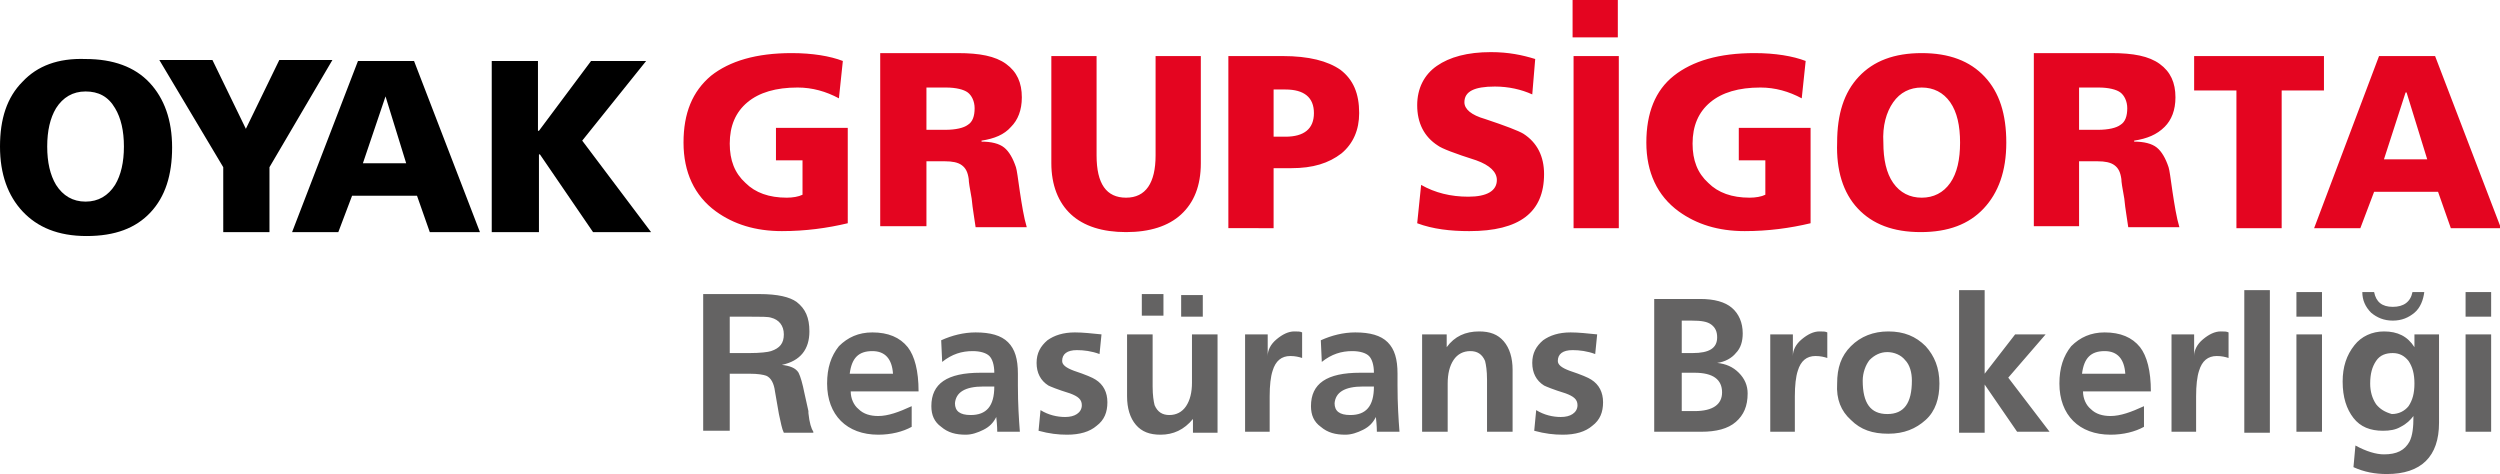
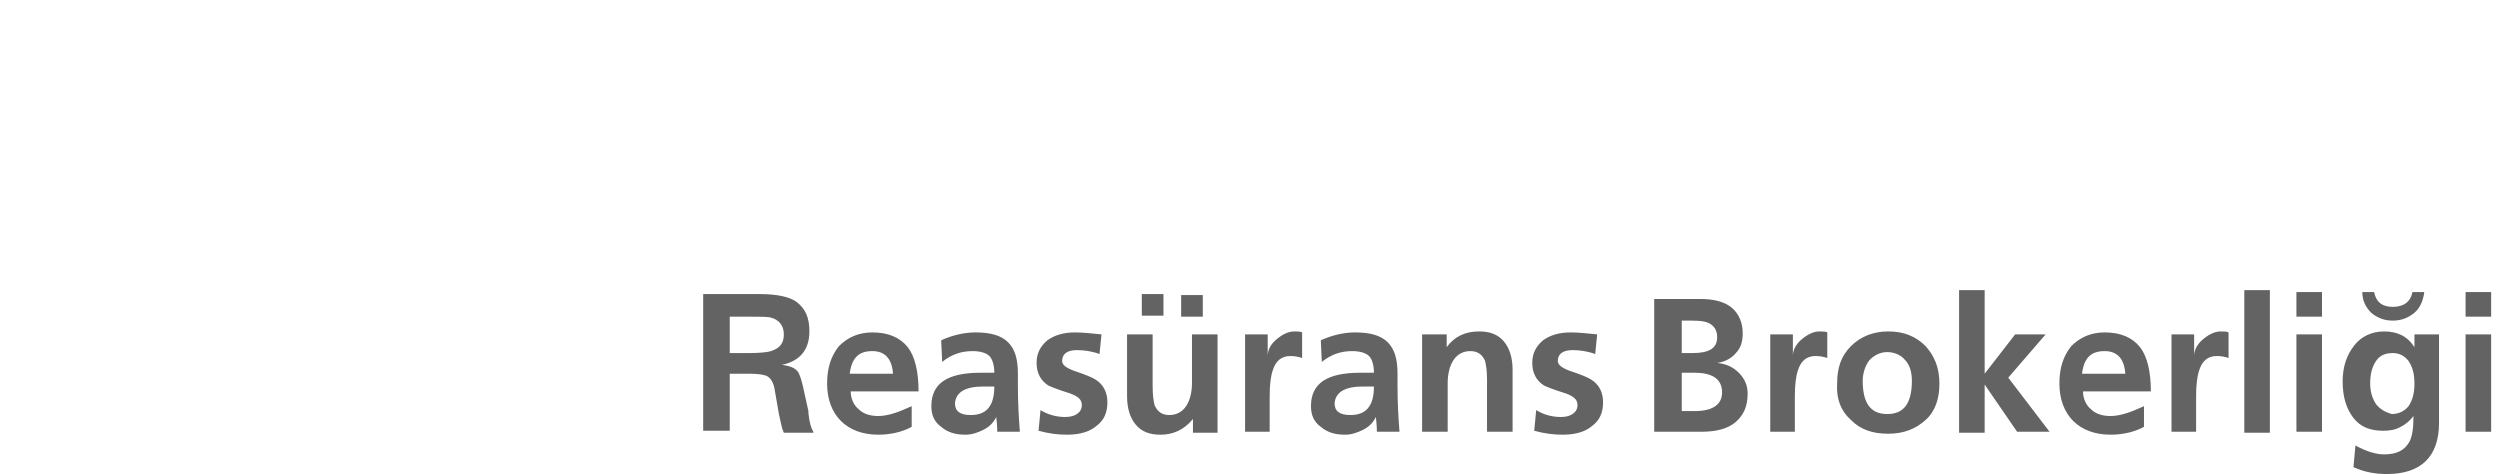
<svg xmlns="http://www.w3.org/2000/svg" version="1.1" id="Layer_1" x="0px" y="0px" viewBox="0 0 254.2 48.2" style="enable-background:new 0 0 254.2 48.2;" xml:space="preserve">
  <style type="text/css">
	.st0{fill:#E40520;}
	.st1{fill:#646363;}
</style>
  <g>
-     <path d="M50.1,23.6h4.7v-7.9h0.1l5.4,7.9h5.9l-7-9.3l6.5-8.1h-5.6l-5.3,7.1h-0.1V6.2h-4.7V23.6z M41.3,16.6h-4.4l2.3-6.8h0   L41.3,16.6z M29.7,23.6h4.7l1.4-3.7h6.6l1.3,3.7h5.1L42.1,6.2h-5.7L29.7,23.6z M22.7,23.6h4.7v-6.6l6.4-10.9h-5.4l-3.4,7l-3.4-7   h-5.4l6.5,10.9V23.6z M5.7,18.8c-0.6-1-0.9-2.3-0.9-3.9c0-1.6,0.3-2.9,0.9-3.9c0.7-1.1,1.7-1.7,3-1.7s2.3,0.5,3,1.7   c0.6,1,0.9,2.3,0.9,3.9c0,1.6-0.3,2.9-0.9,3.9c-0.7,1.1-1.7,1.7-3,1.7S6.4,19.9,5.7,18.8 M2.3,8.3C0.7,9.9,0,12.1,0,14.9   c0,2.8,0.8,5,2.3,6.6C3.8,23.1,5.9,24,8.8,24s5-0.8,6.5-2.4c1.5-1.6,2.2-3.8,2.2-6.6c0-2.8-0.8-5-2.3-6.6c-1.5-1.6-3.7-2.4-6.5-2.4   C5.9,5.9,3.8,6.7,2.3,8.3" />
-     <path class="st0" d="M242.4,16.2l2.2-6.8h0.1l2.1,6.8H242.4z M240,23.2l1.4-3.7h6.5l1.3,3.7h5.1l-6.7-17.5h-5.7l-6.6,17.5H240z    M232,23.2v-14h4.3V5.7h-13.2v3.5h4.3v14H232z M211.4,23.2v-6.8h1.9c0.7,0,1.3,0.1,1.7,0.4c0.4,0.3,0.6,0.7,0.7,1.4   c0,0.3,0.1,0.9,0.3,2c0.1,1.1,0.3,2.1,0.4,2.9h5.2c-0.3-1-0.5-2.3-0.7-3.6c-0.2-1.4-0.3-2.2-0.4-2.5c-0.3-0.9-0.7-1.6-1.2-2   c-0.5-0.4-1.3-0.6-2.3-0.6v-0.1c1.3-0.2,2.3-0.6,3.1-1.4c0.7-0.7,1.1-1.7,1.1-3c0-1.5-0.5-2.6-1.6-3.4s-2.7-1.1-4.9-1.1h-7.9v17.6   H211.4z M211.4,8.9h2c1,0,1.8,0.2,2.2,0.5c0.4,0.3,0.7,0.9,0.7,1.6c0,0.8-0.2,1.4-0.7,1.7c-0.4,0.3-1.2,0.5-2.3,0.5h-1.9V8.9z    M192.5,10.4c0.7-1,1.7-1.5,2.9-1.5c1.2,0,2.2,0.5,2.9,1.5c0.7,1,1,2.4,1,4.1c0,1.7-0.3,3.1-1,4.1c-0.7,1-1.7,1.5-2.9,1.5   c-1.2,0-2.2-0.5-2.9-1.5c-0.7-1-1-2.4-1-4.1C191.4,12.8,191.8,11.4,192.5,10.4 M188.9,21.2c1.5,1.6,3.6,2.4,6.4,2.4   c2.8,0,4.9-0.8,6.4-2.4s2.3-3.8,2.3-6.7c0-2.9-0.7-5.1-2.2-6.7c-1.5-1.6-3.6-2.4-6.4-2.4c-2.8,0-4.9,0.8-6.4,2.4   c-1.5,1.6-2.2,3.8-2.2,6.7C186.7,17.3,187.4,19.6,188.9,21.2 M176.8,13v3.3h2.7v3.5c-0.4,0.2-1,0.3-1.6,0.3c-1.8,0-3.2-0.5-4.2-1.5   c-1.1-1-1.6-2.3-1.6-4c0-1.8,0.6-3.2,1.8-4.2c1.2-1,2.9-1.5,5.1-1.5c1.5,0,2.9,0.4,4.2,1.1l0.4-3.8c-1.3-0.5-3.1-0.8-5.2-0.8   c-3.6,0-6.3,0.8-8.2,2.3s-2.8,3.8-2.8,6.8c0,3,1.1,5.4,3.3,7c1.8,1.3,4,2,6.7,2c2.4,0,4.6-0.3,6.7-0.8V13H176.8z M164.6,5.7h-4.6   v17.5h4.6V5.7z M149.4,23.5c5.1,0,7.6-1.9,7.6-5.8c0-1.8-0.7-3.2-2.1-4.1c-0.5-0.3-1.8-0.8-3.9-1.5c-1.4-0.4-2.1-1-2.1-1.7   c0-1.1,1-1.6,3.1-1.6c1.4,0,2.7,0.3,3.8,0.8l0.3-3.6c-1.3-0.4-2.7-0.7-4.5-0.7c-2.4,0-4.2,0.5-5.5,1.4c-1.3,0.9-2,2.3-2,4   c0,1.8,0.7,3.2,2.1,4.1c0.4,0.3,1.7,0.8,3.9,1.5c1.4,0.5,2.1,1.2,2.1,2c0,1.1-1,1.7-2.9,1.7c-1.8,0-3.4-0.4-4.8-1.2l-0.4,3.9   C145.7,23.3,147.5,23.5,149.4,23.5 M130.7,9.1c1.9,0,2.9,0.8,2.9,2.4c0,1.6-1,2.4-2.9,2.4h-1.2V9.1H130.7z M129.5,23.2v-6.1h1.8   c2.2,0,3.8-0.5,5.1-1.5c1.2-1,1.8-2.4,1.8-4.1c0-2-0.6-3.4-1.9-4.4c-1.3-0.9-3.2-1.4-5.9-1.4h-5.5v17.5H129.5z M117.5,5.7v10.1   c0,2.8-1,4.3-3,4.3s-3-1.4-3-4.3V5.7h-4.6v10.9c0,2.2,0.7,4,2,5.2c1.3,1.2,3.2,1.8,5.6,1.8c2.4,0,4.3-0.6,5.6-1.8   c1.3-1.2,2-2.9,2-5.2V5.7H117.5z M94.2,23.2v-6.8h1.9c0.7,0,1.3,0.1,1.7,0.4c0.4,0.3,0.6,0.7,0.7,1.4c0,0.3,0.1,0.9,0.3,2   c0.1,1.1,0.3,2.1,0.4,2.9h5.2c-0.3-1-0.5-2.3-0.7-3.6c-0.2-1.4-0.3-2.2-0.4-2.5c-0.3-0.9-0.7-1.6-1.2-2c-0.5-0.4-1.3-0.6-2.3-0.6   v-0.1c1.3-0.2,2.3-0.6,3-1.4c0.7-0.7,1.1-1.7,1.1-3c0-1.5-0.5-2.6-1.6-3.4c-1.1-0.8-2.7-1.1-4.9-1.1h-7.9v17.6H94.2z M94.2,8.9h2   c1,0,1.8,0.2,2.2,0.5c0.4,0.3,0.7,0.9,0.7,1.6c0,0.8-0.2,1.4-0.7,1.7c-0.4,0.3-1.2,0.5-2.3,0.5h-1.9V8.9z M78.9,13v3.3h2.7v3.5   c-0.4,0.2-1,0.3-1.6,0.3c-1.8,0-3.2-0.5-4.2-1.5c-1.1-1-1.6-2.3-1.6-4c0-1.8,0.6-3.2,1.8-4.2s2.9-1.5,5.1-1.5   c1.5,0,2.9,0.4,4.2,1.1l0.4-3.8c-1.3-0.5-3.1-0.8-5.2-0.8c-3.6,0-6.3,0.8-8.2,2.3c-1.9,1.6-2.8,3.8-2.8,6.8c0,3,1.1,5.4,3.3,7   c1.8,1.3,4,2,6.7,2c2.4,0,4.6-0.3,6.7-0.8V13H78.9z" />
-     <rect x="159.9" class="st0" width="4.6" height="3.8" />
    <path class="st1" d="M253.3,29.7h-2.6v2.5h2.6V29.7z M253.3,34h-2.6v9.9h2.6V34z M241.1,31.8c0.6,0.5,1.3,0.8,2.2,0.8   c0.9,0,1.6-0.3,2.2-0.8c0.6-0.5,0.9-1.3,1-2.1h-1.2c-0.2,1-0.9,1.5-2,1.5c-1.1,0-1.7-0.5-1.9-1.5h-1.2   C240.2,30.5,240.5,31.2,241.1,31.8 M245.5,35.3L245.5,35.3c-0.7-1.1-1.7-1.6-3.1-1.6c-1.2,0-2.3,0.5-3,1.4c-0.8,1-1.2,2.2-1.2,3.7   c0,1.6,0.4,2.8,1.1,3.7s1.7,1.3,3,1.3c0.7,0,1.3-0.1,1.8-0.4c0.6-0.3,1-0.7,1.3-1.1h0c0,1.2-0.1,2-0.4,2.6   c-0.5,0.9-1.3,1.3-2.6,1.3c-0.8,0-1.8-0.3-2.9-0.9l-0.2,2.2c1.1,0.5,2.2,0.7,3.4,0.7c3.5,0,5.3-1.8,5.3-5.2v-9h-2.5V35.3z    M241.6,41.1c-0.4-0.6-0.6-1.3-0.6-2.1c0-1,0.2-1.7,0.6-2.3c0.4-0.6,1-0.8,1.7-0.8c0.7,0,1.2,0.3,1.6,0.8c0.4,0.6,0.6,1.3,0.6,2.3   c0,1-0.2,1.7-0.6,2.3c-0.4,0.5-1,0.8-1.7,0.8C242.5,41.9,242,41.6,241.6,41.1 M236.1,29.7h-2.6v2.5h2.6V29.7z M236.1,34h-2.6v9.9   h2.6V34z M230.8,29.5h-2.6v14.5h2.6V29.5z M223.3,43.9v-3.6c0-1.1,0.1-2,0.3-2.6c0.3-1,0.9-1.5,1.8-1.5c0.5,0,0.9,0.1,1.2,0.2v-2.6   c-0.2-0.1-0.4-0.1-0.8-0.1c-0.6,0-1.2,0.3-1.8,0.8c-0.6,0.5-0.9,1.1-0.9,1.7h0V34h-2.3v9.9H223.3z M214.6,42.3   c-0.8,0-1.5-0.2-2-0.7c-0.5-0.4-0.8-1.1-0.8-1.8h6.9c0-2.1-0.4-3.6-1.1-4.5c-0.8-1-2-1.5-3.6-1.5c-1.4,0-2.5,0.5-3.4,1.4   c-0.8,1-1.2,2.2-1.2,3.8c0,1.6,0.5,2.9,1.4,3.8c0.9,0.9,2.2,1.4,3.8,1.4c1.3,0,2.5-0.3,3.4-0.8v-2.1   C216.7,41.9,215.6,42.3,214.6,42.3 M214,35.7c1.3,0,2,0.8,2.1,2.3h-4.4C211.9,36.4,212.6,35.7,214,35.7 M201.8,43.9v-4.8h0l3.3,4.8   h3.3l-4.2-5.5L208,34h-3.1l-3.1,4h0v-8.5h-2.6v14.5H201.8z M190.1,36.6c0.5-0.5,1.1-0.8,1.8-0.8s1.4,0.3,1.8,0.8   c0.5,0.5,0.7,1.3,0.7,2.1c0,2.3-0.8,3.4-2.5,3.4c-1.7,0-2.5-1.1-2.5-3.4C189.4,37.9,189.7,37.1,190.1,36.6 M188.2,42.7   c1,1,2.2,1.4,3.8,1.4c1.6,0,2.8-0.5,3.8-1.4c1-0.9,1.4-2.2,1.4-3.7c0-1.6-0.5-2.8-1.4-3.8c-1-1-2.2-1.5-3.8-1.5   c-1.5,0-2.8,0.5-3.8,1.5c-1,1-1.4,2.2-1.4,3.8C186.7,40.6,187.2,41.8,188.2,42.7 M182.5,43.9v-3.6c0-1.1,0.1-2,0.3-2.6   c0.3-1,0.9-1.5,1.8-1.5c0.5,0,0.9,0.1,1.2,0.2v-2.6c-0.2-0.1-0.4-0.1-0.8-0.1c-0.6,0-1.2,0.3-1.8,0.8c-0.6,0.5-0.9,1.1-0.9,1.7h0   V34h-2.3v9.9H182.5z M173,43.9c1.5,0,2.7-0.3,3.5-1c0.8-0.7,1.2-1.6,1.2-2.9c0-0.8-0.3-1.5-0.9-2.1c-0.6-0.6-1.3-0.9-2.2-1v0   c0.8-0.1,1.5-0.5,1.9-1c0.5-0.5,0.7-1.2,0.7-2c0-1.1-0.4-2-1.1-2.6c-0.7-0.6-1.8-0.9-3.2-0.9h-4.7v13.5H173z M172,32.6   c1,0,1.6,0.1,2,0.4c0.4,0.3,0.6,0.7,0.6,1.3c0,1.1-0.8,1.6-2.5,1.6H171v-3.3H172z M172.3,37.9c1.9,0,2.8,0.7,2.8,2   c0,1.2-0.9,1.9-2.8,1.9H171v-3.9H172.3z M159.7,33.8c-1.2,0-2.1,0.3-2.8,0.8c-0.7,0.6-1.1,1.3-1.1,2.3c0,1,0.4,1.8,1.2,2.3   c0.2,0.1,0.9,0.4,2.2,0.8c0.8,0.3,1.2,0.6,1.2,1.2c0,0.4-0.2,0.7-0.5,0.9c-0.3,0.2-0.7,0.3-1.2,0.3c-0.8,0-1.7-0.2-2.5-0.7   l-0.2,2.1c1.1,0.3,2,0.4,2.9,0.4c1.3,0,2.3-0.3,3-0.9c0.8-0.6,1.1-1.4,1.1-2.4c0-1-0.4-1.8-1.2-2.3c-0.3-0.2-1-0.5-2.2-0.9   c-0.8-0.3-1.2-0.6-1.2-1c0-0.7,0.5-1.1,1.5-1.1c0.7,0,1.5,0.1,2.3,0.4l0.2-2C161.4,33.9,160.5,33.8,159.7,33.8 M147.2,43.9v-4.9   c0-1,0.2-1.8,0.6-2.4c0.4-0.6,1-0.9,1.7-0.9c0.7,0,1.2,0.3,1.5,1c0.1,0.4,0.2,1,0.2,1.9v5.3h2.6v-6.3c0-1.2-0.3-2.2-0.9-2.9   c-0.6-0.7-1.4-1-2.5-1c-1.4,0-2.5,0.5-3.3,1.6h0V34h-2.5v9.9H147.2z M138.6,39.3h1.1c0,2-0.8,2.9-2.4,2.9c-1.1,0-1.6-0.4-1.6-1.2   C135.8,39.9,136.7,39.3,138.6,39.3 M137.5,35.7c0.8,0,1.4,0.2,1.7,0.5c0.3,0.3,0.5,0.9,0.5,1.7h-1.4c-3.4,0-5,1.1-5,3.4   c0,0.9,0.3,1.6,1,2.1c0.7,0.6,1.5,0.8,2.5,0.8c0.6,0,1.2-0.2,1.8-0.5c0.6-0.3,1-0.7,1.3-1.3h0c0.1,0.9,0.1,1.4,0.1,1.5h2.3   c-0.1-1.3-0.2-2.8-0.2-4.7V38c0-1.5-0.3-2.5-1-3.2c-0.7-0.7-1.8-1-3.3-1c-1.2,0-2.4,0.3-3.5,0.8l0.1,2.2   C135.4,36,136.4,35.7,137.5,35.7 M129.1,43.9v-3.6c0-1.1,0.1-2,0.3-2.6c0.3-1,0.9-1.5,1.8-1.5c0.5,0,0.9,0.1,1.2,0.2v-2.6   c-0.2-0.1-0.4-0.1-0.8-0.1c-0.6,0-1.2,0.3-1.8,0.8c-0.6,0.5-0.9,1.1-0.9,1.7h0V34h-2.3v9.9H129.1z M118.3,29.9h-2.2v2.2h2.2V29.9z    M120.1,32.2h2.2v-2.2h-2.2V32.2z M121.2,34v4.9c0,1-0.2,1.8-0.6,2.4c-0.4,0.6-1,0.9-1.7,0.9c-0.7,0-1.2-0.3-1.5-1   c-0.1-0.4-0.2-1-0.2-1.9V34h-2.6v6.3c0,1.2,0.3,2.2,0.9,2.9c0.6,0.7,1.4,1,2.5,1c1.3,0,2.4-0.5,3.3-1.6h0v1.4h2.5V34H121.2z    M109.3,33.8c-1.2,0-2.1,0.3-2.8,0.8c-0.7,0.6-1.1,1.3-1.1,2.3c0,1,0.4,1.8,1.2,2.3c0.2,0.1,0.9,0.4,2.2,0.8   c0.8,0.3,1.2,0.6,1.2,1.2c0,0.4-0.2,0.7-0.5,0.9c-0.3,0.2-0.7,0.3-1.2,0.3c-0.8,0-1.7-0.2-2.5-0.7l-0.2,2.1c1.1,0.3,2,0.4,2.9,0.4   c1.3,0,2.3-0.3,3-0.9c0.8-0.6,1.1-1.4,1.1-2.4c0-1-0.4-1.8-1.2-2.3c-0.3-0.2-1-0.5-2.2-0.9c-0.8-0.3-1.2-0.6-1.2-1   c0-0.7,0.5-1.1,1.5-1.1c0.7,0,1.5,0.1,2.3,0.4l0.2-2C111,33.9,110.1,33.8,109.3,33.8 M100,39.3h1.1c0,2-0.8,2.9-2.4,2.9   c-1.1,0-1.6-0.4-1.6-1.2C97.2,39.9,98.1,39.3,100,39.3 M98.9,35.7c0.8,0,1.4,0.2,1.7,0.5c0.3,0.3,0.5,0.9,0.5,1.7h-1.4   c-3.4,0-5,1.1-5,3.4c0,0.9,0.3,1.6,1,2.1c0.7,0.6,1.5,0.8,2.5,0.8c0.6,0,1.2-0.2,1.8-0.5c0.6-0.3,1-0.7,1.3-1.3h0   c0.1,0.9,0.1,1.4,0.1,1.5h2.3c-0.1-1.3-0.2-2.8-0.2-4.7V38c0-1.5-0.3-2.5-1-3.2c-0.7-0.7-1.8-1-3.3-1c-1.2,0-2.4,0.3-3.5,0.8   l0.1,2.2C96.8,36,97.8,35.7,98.9,35.7 M89.3,42.3c-0.8,0-1.5-0.2-2-0.7c-0.5-0.4-0.8-1.1-0.8-1.8h6.9c0-2.1-0.4-3.6-1.1-4.5   c-0.8-1-2-1.5-3.6-1.5c-1.4,0-2.5,0.5-3.4,1.4c-0.8,1-1.2,2.2-1.2,3.8c0,1.6,0.5,2.9,1.4,3.8c0.9,0.9,2.2,1.4,3.8,1.4   c1.3,0,2.5-0.3,3.4-0.8v-2.1C91.4,41.9,90.3,42.3,89.3,42.3 M88.7,35.7c1.3,0,2,0.8,2.1,2.3h-4.4C86.6,36.4,87.3,35.7,88.7,35.7    M82.7,43.9c-0.2-0.3-0.4-0.9-0.5-1.9c0-0.1,0-0.2,0-0.2L81.8,40c-0.2-1-0.4-1.7-0.6-2.1c-0.3-0.5-0.9-0.7-1.7-0.8   c1.9-0.4,2.8-1.6,2.8-3.4c0-1.4-0.4-2.3-1.3-3c-0.7-0.5-1.9-0.8-3.8-0.8h-5.7v13.9h2.7V38h2c0.9,0,1.4,0.1,1.7,0.2   c0.5,0.2,0.8,0.8,0.9,1.6l0.4,2.3c0.2,0.9,0.3,1.5,0.5,1.9H82.7z M74.2,32.2h2c1.2,0,1.9,0,2.2,0.1c0.8,0.2,1.3,0.8,1.3,1.7   c0,0.9-0.4,1.4-1.3,1.7c-0.3,0.1-1.1,0.2-2.2,0.2h-2V32.2z" />
  </g>
</svg>